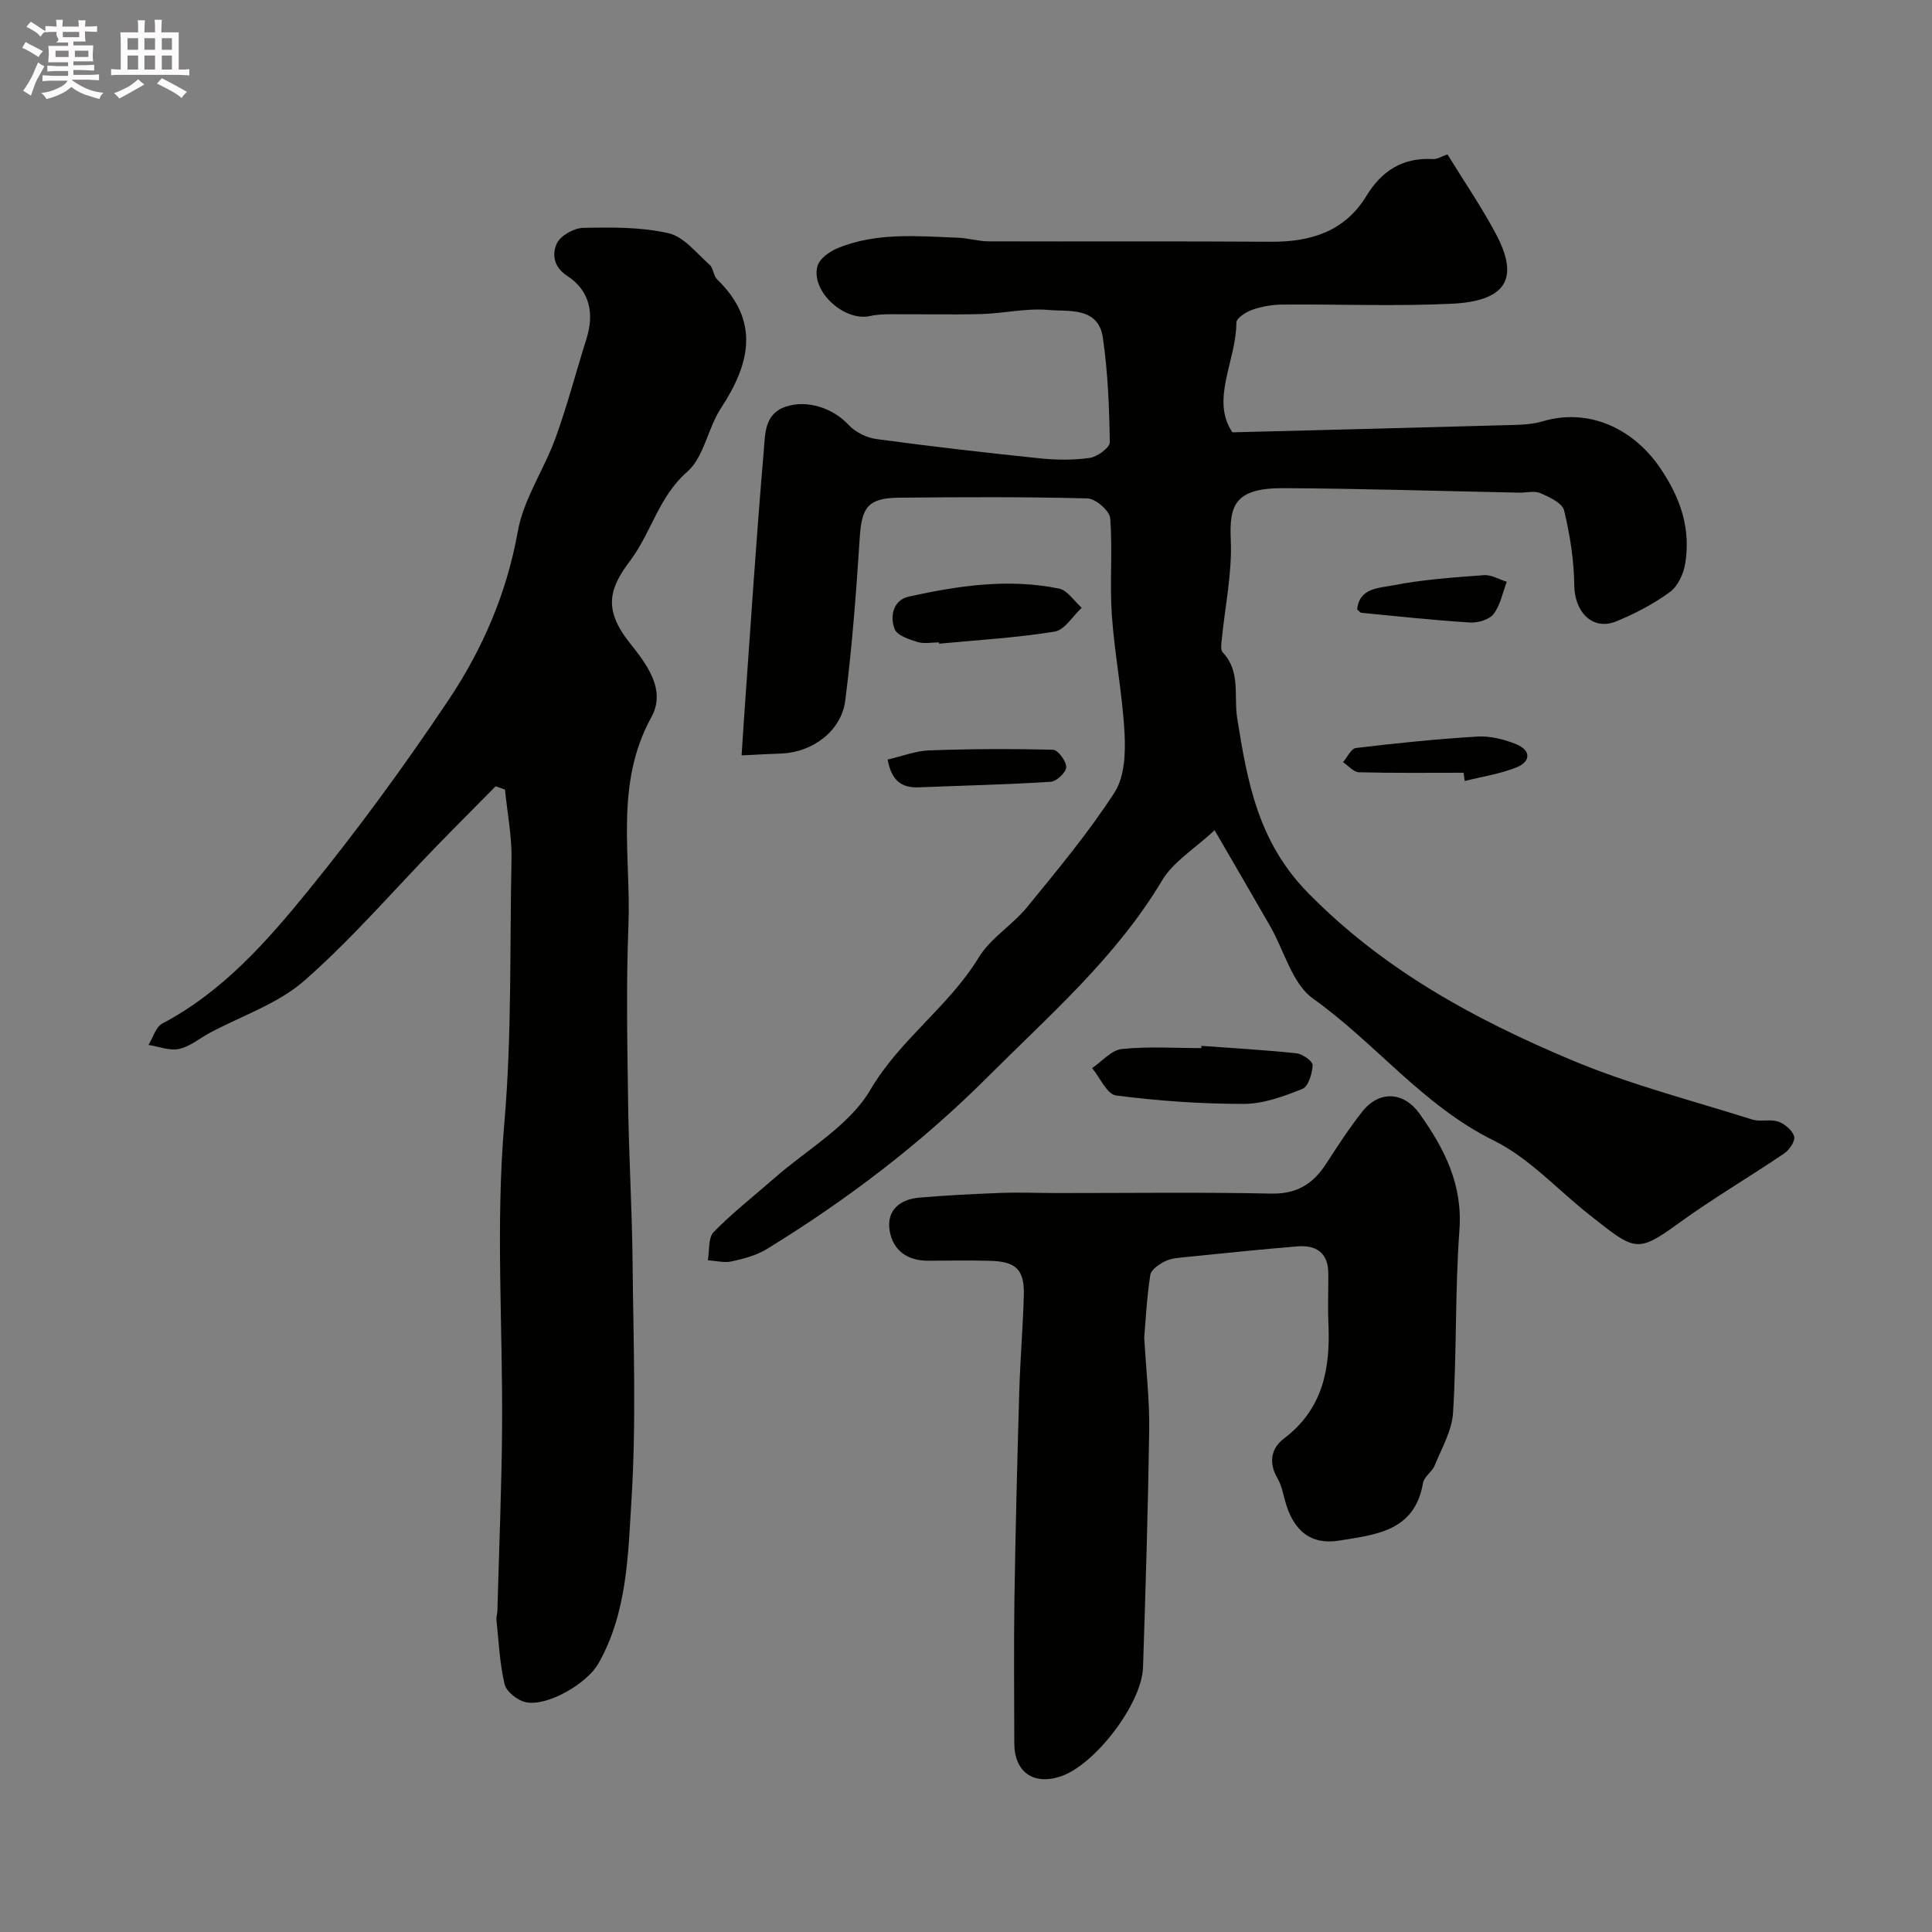
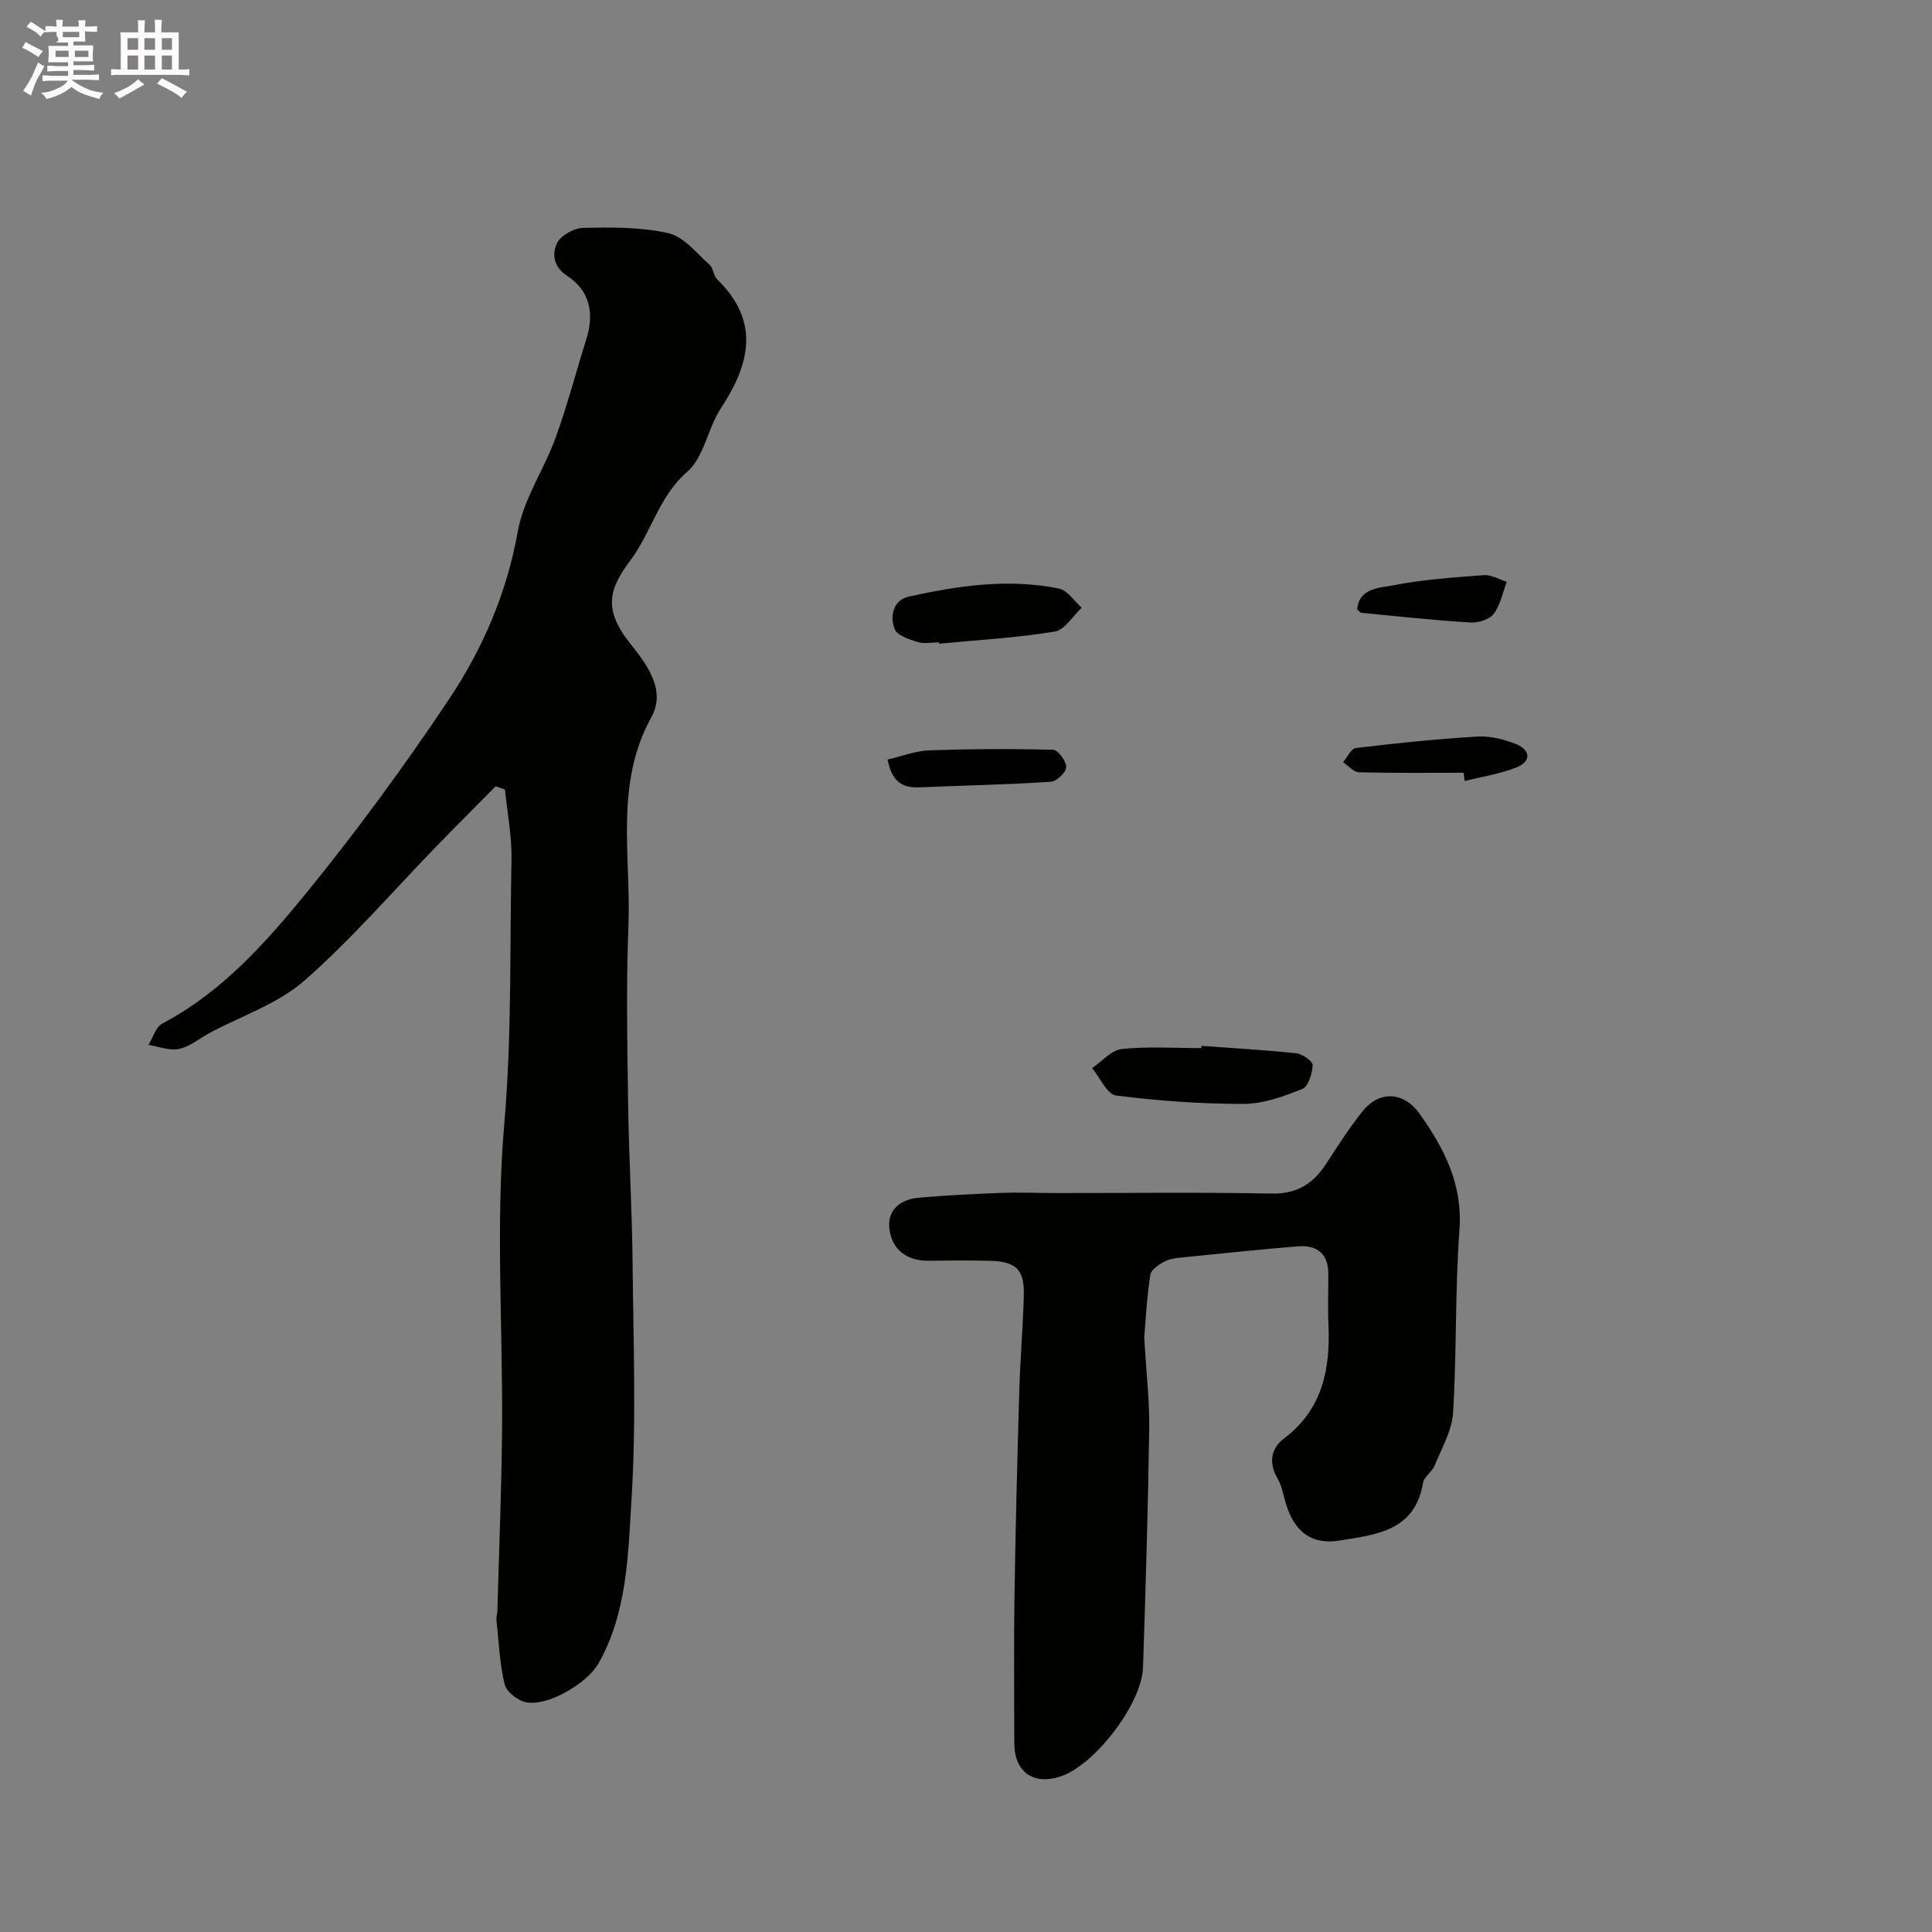
<svg xmlns="http://www.w3.org/2000/svg" enable-background="new 0 0 400 400" viewBox="0 0 400 400">
  <rect x="0" y="0" width="400" height="400" fill="#808080" stroke="none" />
  <path d="m6.8 9.5c.6.3 1.3.7 2.1 1.1-.4.4-.7.8-.9 1.2-.7-.4-1.3-.8-1.8-1.1s-1.1-.6-1.6-.8c.2-.4.5-.8.7-1.2.4.2.8.5 1.5.8zm.9 6.9c-.3.6-.5 1.1-.7 1.7s-.4 1.1-.6 1.7c-.6-.4-1.1-.7-1.6-1 .7-1 1.2-1.8 1.5-2.4.3-.5.6-1.1.8-1.7.3-.6.5-1.2.8-1.8.3.3.8.6 1.3.8-.7 1.3-1.2 2.2-1.5 2.7zm.1-11c.4.3 1 .7 1.7 1.1-.5.2-.8.6-1.1 1.1-.5-.6-1-1-1.4-1.2s-.9-.6-1.5-.8c.2-.4.5-.7.9-1.1.5.3.9.6 1.4.9zm10.5 13.1c1 .4 2 .6 3.1.7-.4.4-.7.8-.8 1.3-.9-.2-1.9-.6-3-.9-1-.4-2-.9-2.8-1.6-.5.4-1.1.9-1.9 1.3s-1.9.9-3.3 1.2c-.1-.3-.5-.8-1.1-1.3 1 0 2.1-.3 3.2-.8 1.2-.5 1.9-1 2.3-1.7h-3.2c-.4 0-1 0-2 .1v-1.2c1 0 1.7.1 2 .1h3.3v-1h-2.3c-.2 0-.9 0-2 .1v-1.2c1.2 0 1.9.1 2 .1h2.3v-.8h-4.1c0-.7.1-1.2.1-1.6 0-.5 0-1.1-.1-1.8h4.1v-.7h-2.5c1-.6.1-1.1.1-1.6v-.6h-.5c-.4 0-1 0-1.8.1v-1.3c1.2 0 1.9.1 2.1.1h.2c0-.3 0-.8-.1-1.4h1.4c0 .6-.1 1-.1 1.4h3.4c0-.4 0-.8-.1-1.3h1.5c0 .4-.1.9-.1 1.3.7 0 1.5 0 2.5-.1v1.2c-1 0-1.8-.1-2.5-.1v.6c0 .3 0 .8.1 1.5h-2.5v.8h4.1c0 .7-.1 1.3-.1 1.8s0 1 .1 1.5h-4.1v.8h1.4c.8 0 1.8 0 2.9-.1v1.2c-1 0-1.9-.1-2.8-.1h-1.5v1h3.2c.3 0 1 0 2.1-.1v1.2c-1.1 0-1.8-.1-2.1-.1h-3.4l-.1.1c1.4 1 2.4 1.5 3.4 1.9zm-4.1-6.7v-1.3h-2.7v1.3zm2.2-4.1v-1.1h-3.4v1.1zm1.9 4.1v-1.3h-2.8v1.3z" fill="#fcfafa" />
  <path d="m37 6.7v2.3 5.4c1 0 1.8 0 2.2-.1v1.3c-.6 0-1.5-.1-2.5-.1h-11.9c-.7 0-1.3 0-1.8.1v-1.3c.5 0 1.1.1 2 .1v-5.2c0-1 0-1.8-.1-2.5h3.7c0-1.3 0-2.1-.1-2.5h1.5c0 .4-.1 1.3-.1 2.5h2.2c0-1.2 0-2.1-.1-2.6h1.5c0 .4-.1 1.3-.1 2.6zm-12.3 13.7c-.3-.4-.7-.8-1.1-1.1 1.1-.4 2.1-.9 2.9-1.3.8-.5 1.5-1 2.1-1.6.4.4.9.8 1.3 1.1-2.5 1.4-4.2 2.4-5.2 2.9zm3.9-10.1v-2.4h-2.2v2.4zm0 4.1v-2.9h-2.2v2.9zm3.5-4.1v-2.4h-2.2v2.4zm0 4.1v-2.9h-2.2v2.9zm.4 2.9 1-1.1c.6.3 1.4.7 2.5 1.3s2 1.1 2.7 1.5c-.4.4-.8.8-1.1 1.3-.8-.8-2.5-1.7-5.1-3zm3.1-7v-2.4h-2.1v2.4zm0 4.1v-2.9h-2.1v2.9z" fill="#fcfafa" />
  <g fill="#010100">
-     <path d="m153.54 156.39c.14-2.21.29-4.62.46-7.02 1.33-18.73 2.54-37.47 4.14-56.17.28-3.26.11-7.51 4.49-8.99 4.57-1.55 9.9.35 13.05 3.75 1.39 1.5 3.72 2.66 5.77 2.94 11.2 1.52 22.43 2.81 33.68 3.98 3.46.36 7.04.42 10.47-.07 1.58-.23 4.19-2.13 4.17-3.24-.11-7.22-.39-14.49-1.43-21.62-.95-6.5-7.04-5.39-11.35-5.78-4.53-.4-9.18.72-13.78.85-6.19.17-12.39.01-18.59.04-1.48.01-3 .03-4.42.36-5.36 1.25-12.39-5.11-10.95-10.34.42-1.53 2.53-3.04 4.21-3.72 8.04-3.29 16.52-2.46 24.91-2.14 2.12.08 4.22.75 6.33.75 19.5.06 38.99-.05 58.49.08 8.21.05 15.23-2.14 19.69-9.46 3.22-5.28 7.56-8.01 13.82-7.66.87.05 1.78-.56 2.98-.97 3.39 5.51 6.98 10.77 9.97 16.35 5.2 9.69 1.84 14.05-9.15 14.58-11.64.55-23.32.07-34.99.17-2.09.02-4.25.39-6.22 1.07-1.3.45-3.31 1.74-3.31 2.65-.02 7.94-5.41 15.98-.82 22.73 20.15-.52 39.26-.99 58.37-1.53 1.95-.05 3.97-.19 5.82-.74 9.55-2.85 18.82 1.44 24.41 9.71 4.21 6.23 6.31 12.48 5.15 19.71-.34 2.12-1.52 4.71-3.17 5.91-3.4 2.48-7.24 4.5-11.15 6.09-4.83 1.97-8.6-1.94-8.65-7.45-.06-5.2-.89-10.47-2.11-15.53-.37-1.53-3.03-2.77-4.88-3.57-1.26-.55-2.95-.08-4.45-.11-16.26-.33-32.53-.85-48.79-.93-10.27-.05-11.19 3.76-10.89 10.73.3 6.81-1.19 13.7-1.86 20.56-.09.9-.31 2.18.17 2.68 3.79 3.98 2.28 8.99 3.01 13.6 2.1 13.14 4.28 25.65 14.71 36.26 15.66 15.95 34.44 26.12 54.41 34.53 12.09 5.09 24.94 8.38 37.5 12.35 1.68.53 3.76-.13 5.41.44 1.35.47 2.92 1.8 3.29 3.07.27.91-.98 2.78-2.04 3.5-7.27 4.93-14.87 9.38-21.97 14.54-8.64 6.27-9.03 5.54-18.36-1.8-6.6-5.19-12.49-11.79-19.85-15.41-14.65-7.22-24.46-20.17-37.39-29.37-4.31-3.07-5.94-9.86-8.84-14.93-3.56-6.21-7.17-12.39-11.54-19.93-4.08 3.81-8.54 6.48-10.89 10.42-9.49 15.91-23.29 27.85-36.11 40.68-13.74 13.74-29.14 25.45-45.69 35.6-2.16 1.32-4.79 2.02-7.3 2.57-1.55.34-3.28-.13-4.93-.24.36-1.98.04-4.63 1.2-5.83 3.89-3.99 8.33-7.44 12.53-11.13 6.81-5.99 15.55-10.87 19.91-18.31 6.16-10.5 16.24-17.22 22.44-27.41 2.44-4.01 6.96-6.69 10.01-10.42 6.31-7.72 12.73-15.43 18.13-23.78 2.09-3.24 2.27-8.22 2.05-12.34-.44-8.15-2.06-16.23-2.63-24.38-.46-6.65.19-13.39-.34-20.03-.12-1.54-3.01-4.05-4.69-4.1-12.99-.34-25.99-.27-38.99-.15-6.44.06-7.77 1.94-8.17 8.28-.73 11.28-1.57 22.58-3.01 33.79-.81 6.28-6.87 10.67-13.17 10.89-2.34.08-4.61.21-8.28.39z" />
    <path d="m102.62 162.79c-4.09 4.14-8.21 8.26-12.27 12.44-9.07 9.34-17.61 19.28-27.37 27.83-5.46 4.78-12.95 7.25-19.52 10.77-2.13 1.14-4.12 2.85-6.38 3.34-1.96.43-4.22-.5-6.34-.83.94-1.51 1.51-3.72 2.87-4.43 12.45-6.57 21.57-16.9 30.17-27.47 10.3-12.66 19.97-25.9 29.05-39.46 7.06-10.55 12.09-22.13 14.38-34.98 1.19-6.68 5.43-12.77 7.8-19.31 2.44-6.71 4.24-13.66 6.39-20.48 1.68-5.32.74-10.03-3.99-13.11-2.91-1.9-3.1-4.58-2.12-6.7.75-1.62 3.53-3.18 5.44-3.22 5.91-.12 11.99-.2 17.69 1.11 3.18.73 5.79 4.14 8.5 6.53.79.7.78 2.27 1.55 3.01 8.95 8.7 6.82 17.49.77 26.72-2.72 4.15-3.48 10.1-6.96 13.13-5.91 5.16-7.42 12.55-11.78 18.36-4.22 5.61-5.78 9.9-.18 16.99 3.44 4.34 7.71 9.72 4.53 15.47-7.66 13.88-4.17 28.72-4.74 43.17-.49 12.31-.23 24.66-.06 36.99.15 10.94.82 21.87.92 32.8.16 16.37.79 32.78-.23 49.09-.71 11.42-.87 23.3-6.83 33.84-2.37 4.19-10.65 9.02-15.12 8.02-1.69-.38-3.95-2.18-4.32-3.72-1.02-4.31-1.21-8.83-1.68-13.27-.07-.64.17-1.31.19-1.97.34-12.6.87-25.2.97-37.8.16-21.02-1.35-42.16.46-63.03 1.58-18.26 1.11-36.42 1.49-54.62.1-4.83-.87-9.69-1.35-14.53-.63-.21-1.28-.44-1.93-.68z" />
    <path d="m236.9 276.92c.42 7.22 1.12 13.16 1.03 19.09-.24 16.41-.74 32.81-1.28 49.21-.25 7.53-9.93 20.14-16.98 22.54-5.7 1.94-9.67-.88-9.67-6.87-.01-10-.12-20 .03-30 .22-14.27.58-28.54 1-42.8.19-6.61.75-13.2.94-19.8.16-5.47-1.58-7.14-7.21-7.26-4.16-.09-8.33-.05-12.5-.01-4.44.05-7.48-2.2-8.09-6.38-.61-4.14 2.24-6.36 6.2-6.69 5.6-.47 11.22-.76 16.84-.97 3.83-.14 7.66.02 11.5.03 14.83.01 29.67-.2 44.49.11 5.26.11 8.63-1.98 11.32-6.11 2.4-3.7 4.8-7.42 7.53-10.87 3.52-4.44 8.6-4.14 11.87.46 5.11 7.19 8.93 14.59 8.24 24.04-.92 12.58-.55 25.26-1.32 37.86-.23 3.7-2.35 7.33-3.8 10.9-.54 1.33-2.2 2.33-2.42 3.63-1.7 10.02-9.76 10.7-17.34 11.93-5.85.95-9.55-1.96-11.25-8.35-.42-1.56-.76-3.22-1.56-4.58-1.87-3.2-1.3-6.19 1.35-8.19 8.04-6.07 9.63-14.41 9.22-23.68-.16-3.51 0-7.03-.03-10.55-.03-4.26-2.54-5.88-6.41-5.56-7.69.63-15.37 1.43-23.05 2.21-1.45.15-3.02.23-4.29.85-1.24.61-2.93 1.74-3.1 2.84-.74 4.69-.96 9.48-1.26 12.97z" />
    <path d="m248.74 216.53c6.57.48 13.15.85 19.7 1.55 1.25.14 3.37 1.65 3.33 2.45-.08 1.73-.89 4.43-2.13 4.92-3.86 1.54-8.05 3.09-12.12 3.1-8.83.01-17.7-.62-26.45-1.74-1.87-.24-3.32-3.69-4.96-5.67 2.04-1.38 3.98-3.72 6.14-3.95 5.43-.57 10.97-.19 16.46-.19.01-.15.02-.31.03-.47z" />
    <path d="m194.39 133c-1.49 0-3.09.34-4.45-.09-1.74-.54-4.21-1.35-4.72-2.68-1.03-2.68-.26-6.01 2.93-6.71 10.24-2.26 20.64-3.8 31.1-1.66 1.77.36 3.15 2.6 4.71 3.98-1.86 1.71-3.53 4.59-5.61 4.93-7.9 1.28-15.94 1.74-23.93 2.5-.02-.09-.03-.18-.03-.27z" />
    <path d="m183.77 157.26c3.01-.7 5.77-1.79 8.57-1.9 8.55-.31 17.12-.35 25.68-.13 1.02.03 2.75 2.36 2.73 3.6-.01 1.07-2 2.95-3.2 3.03-9.08.58-18.19.78-27.28 1.15-3.43.14-5.65-1.18-6.5-5.75z" />
    <path d="m303.03 159.99c-7.23 0-14.45.09-21.67-.1-1.12-.03-2.2-1.36-3.3-2.09.88-1.02 1.67-2.81 2.65-2.93 8.36-1 16.75-1.87 25.16-2.37 2.65-.16 5.52.56 8.02 1.57 3.06 1.23 3.14 3.6.06 4.82-3.4 1.35-7.12 1.91-10.7 2.81-.08-.57-.15-1.14-.22-1.71z" />
    <path d="m280.99 126.19c.4-4.49 4.57-4.43 7.27-4.97 6.23-1.23 12.63-1.67 18.98-2.14 1.53-.11 3.14.89 4.72 1.37-.86 2.26-1.32 4.83-2.73 6.67-.9 1.18-3.25 1.86-4.89 1.76-7.5-.46-14.98-1.28-22.46-2-.26-.02-.49-.37-.89-.69z" />
  </g>
</svg>